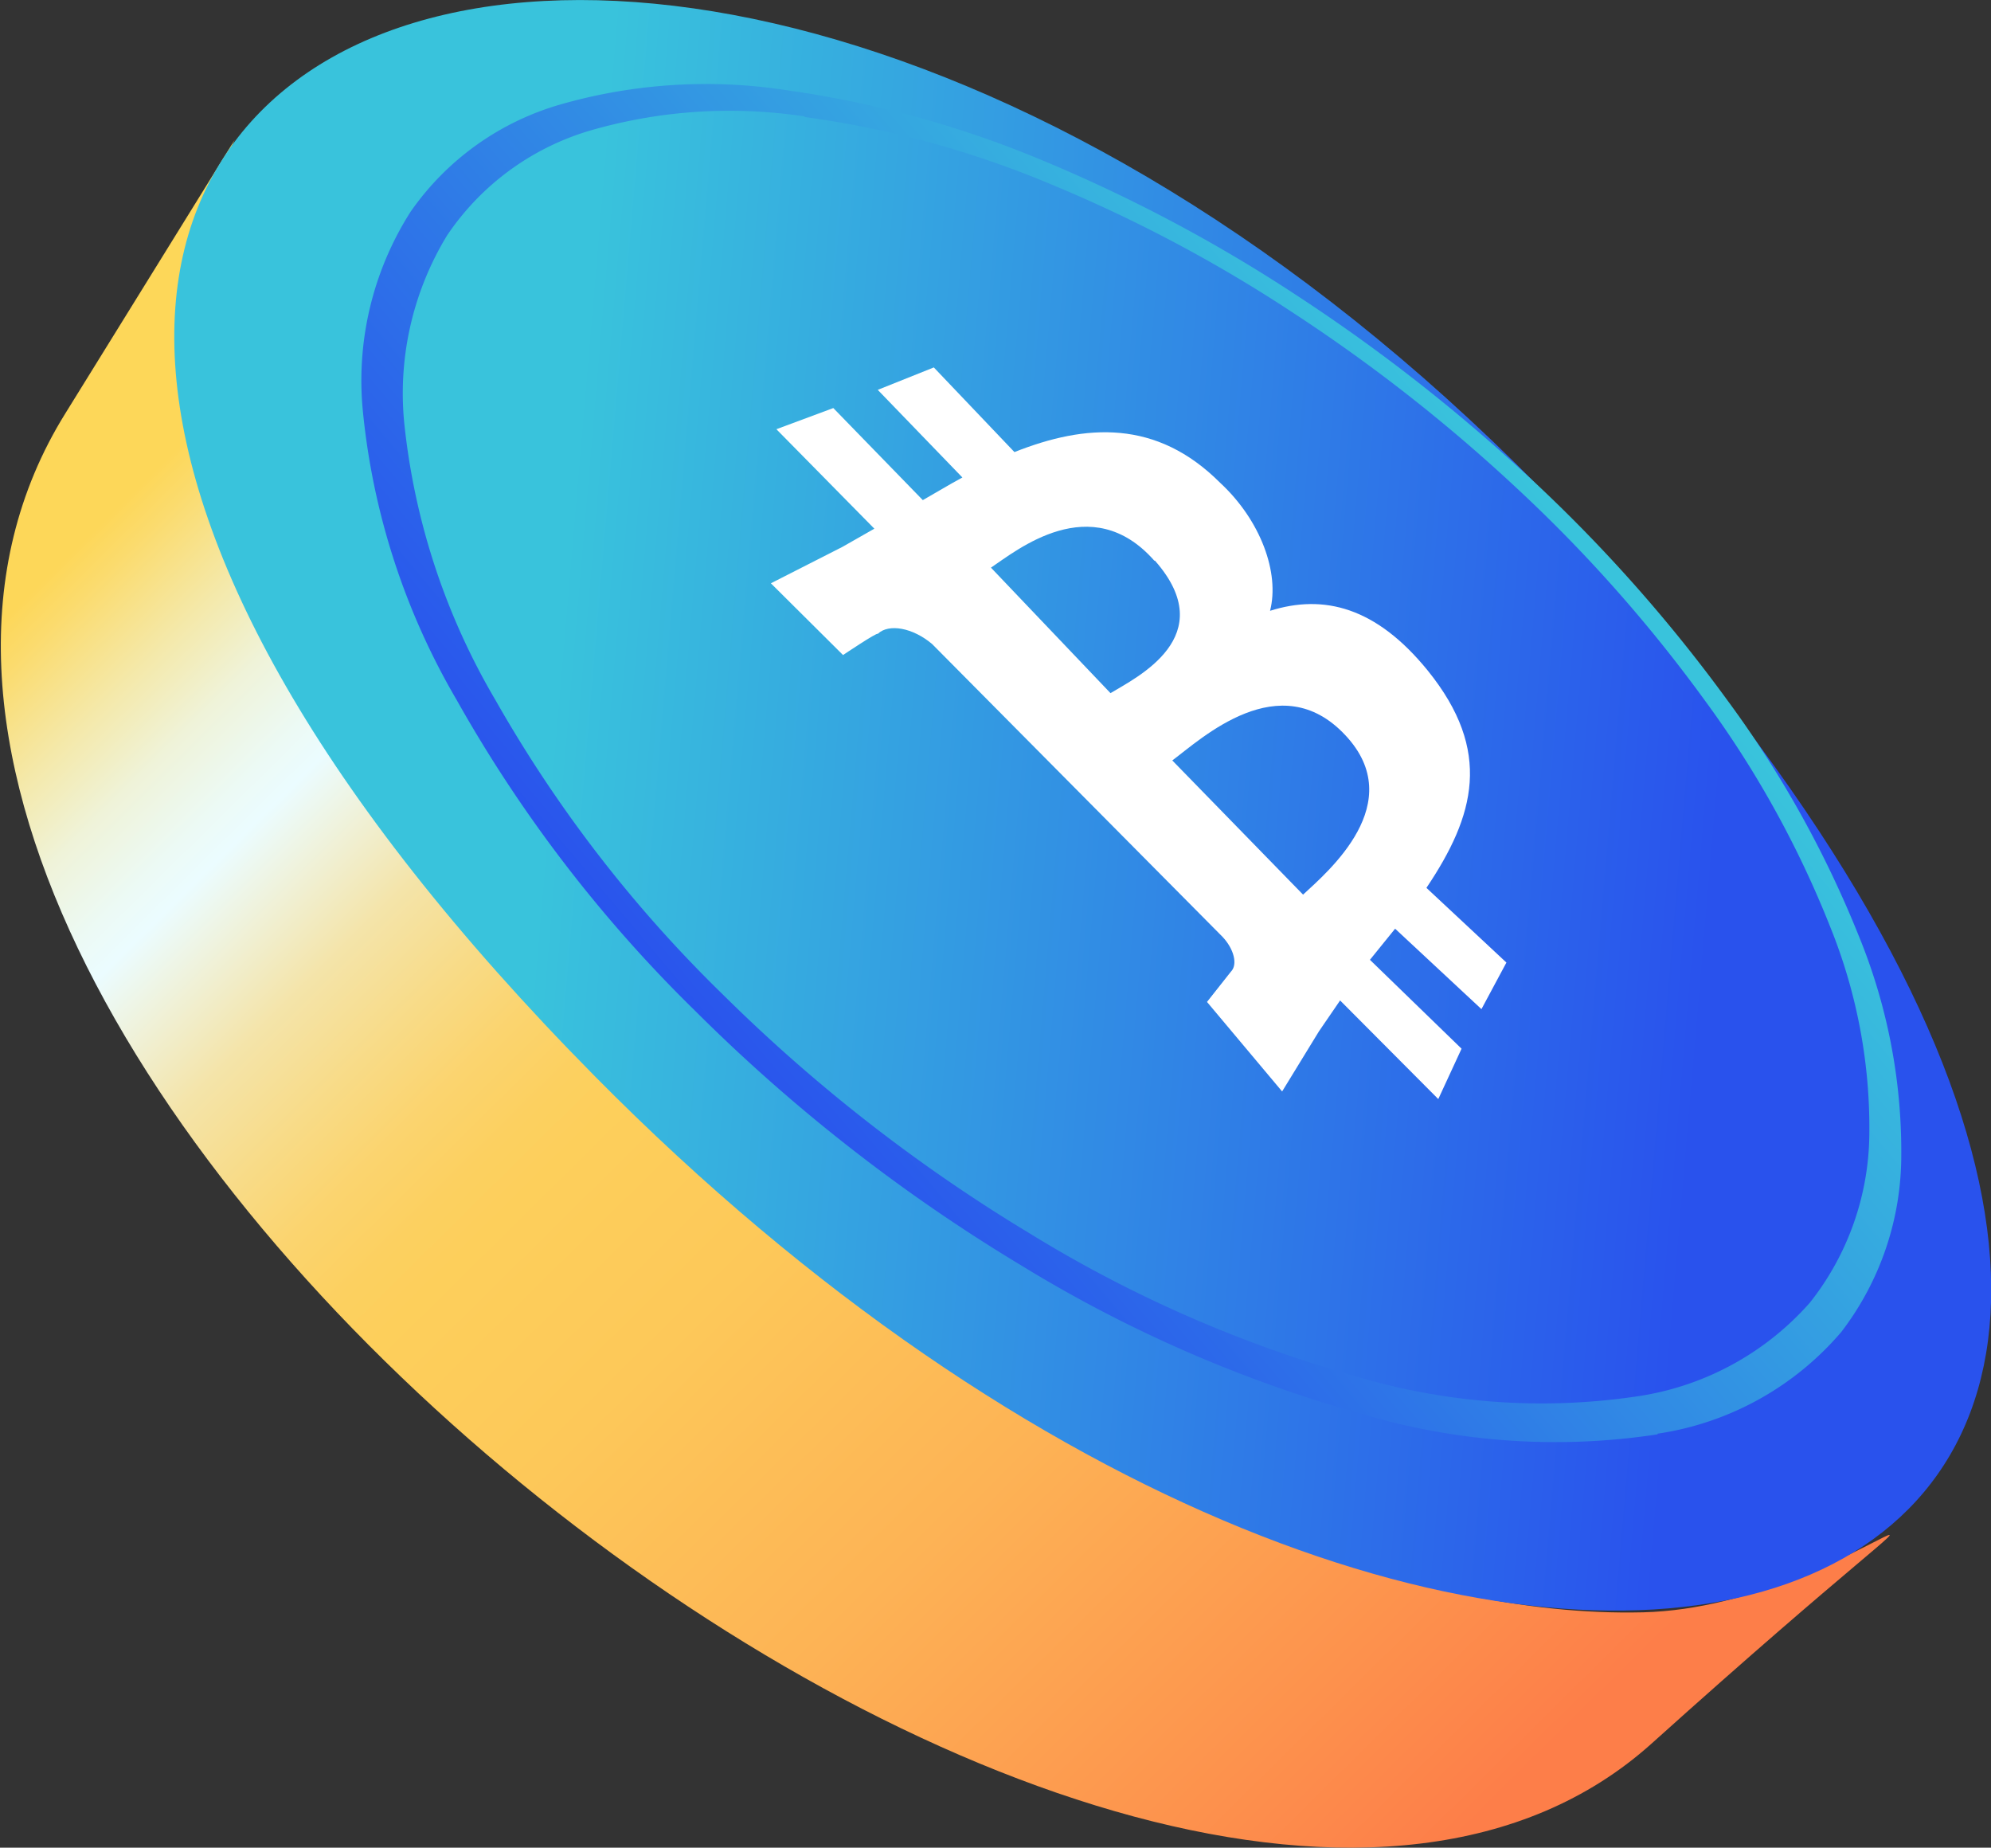
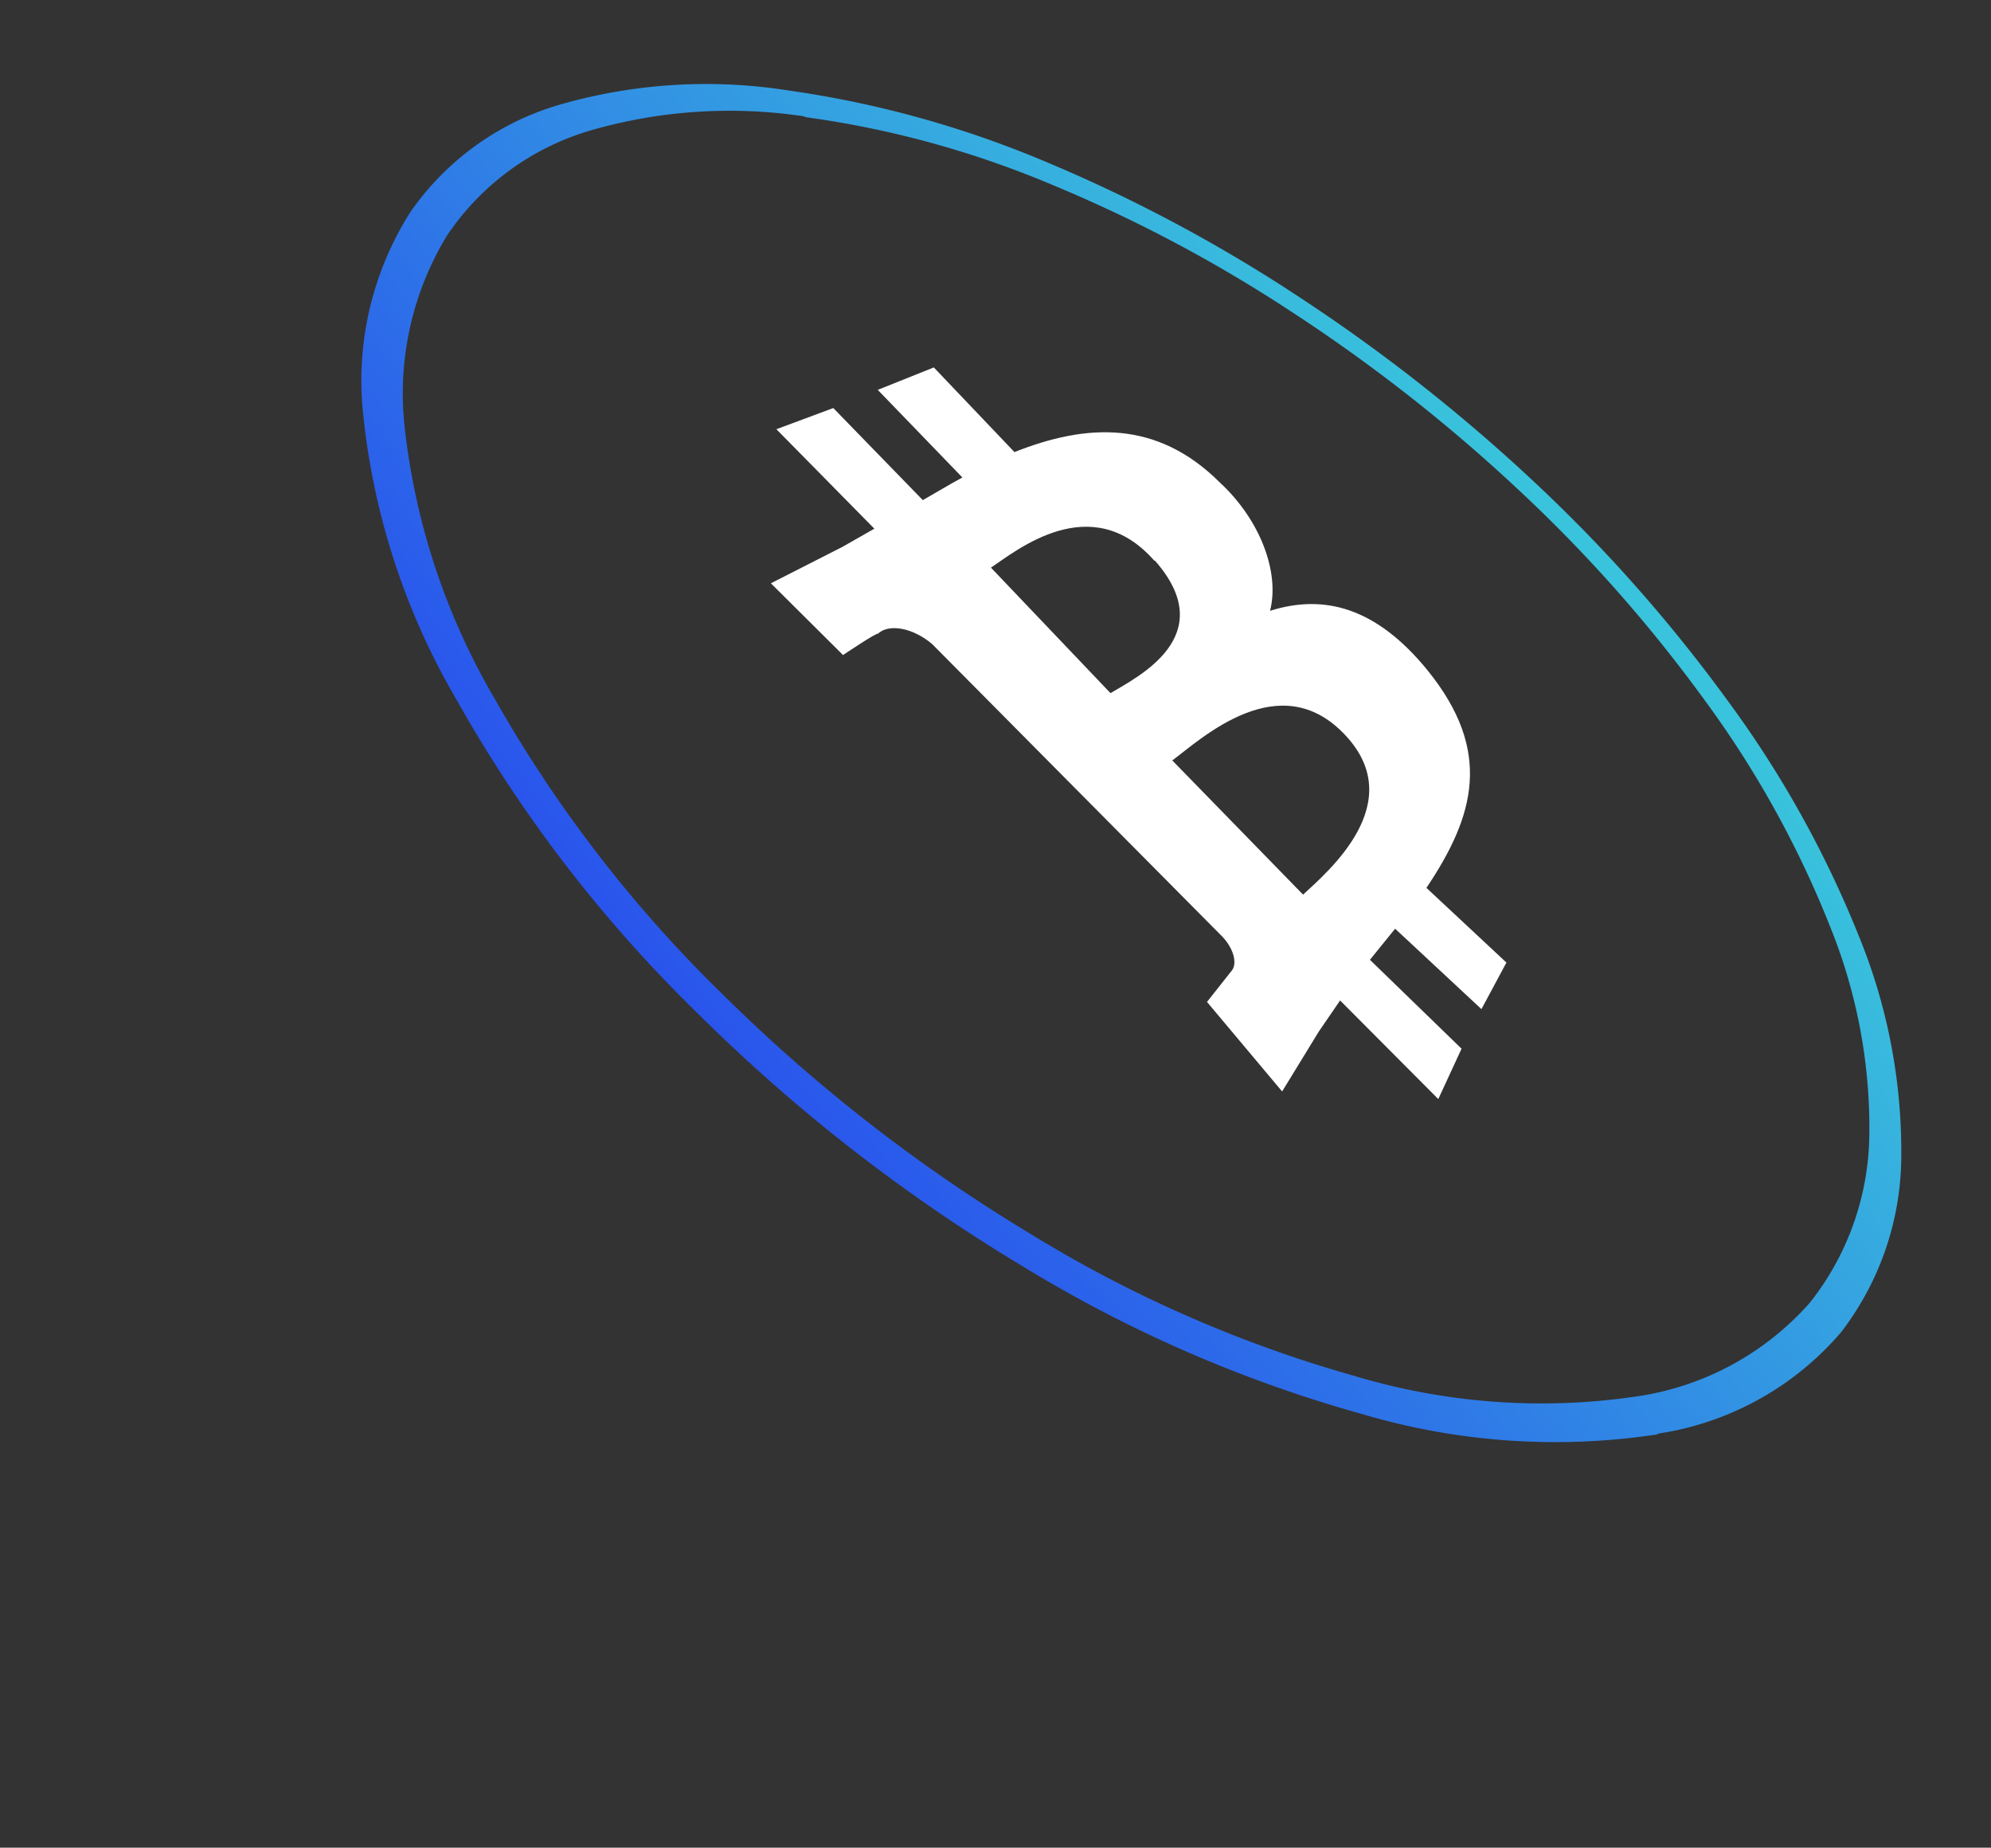
<svg xmlns="http://www.w3.org/2000/svg" id="Layer_1" data-name="Layer 1" viewBox="0 0 94.09 87.3">
  <rect x="0" y="0" width="94.09" height="87.3" fill="#333333" stroke="none" />
  <defs>
    <linearGradient id="New_Gradient_Swatch" data-name="New Gradient Swatch" x1="268.22" y1="2408.82" x2="330.97" y2="2472.35" gradientUnits="userSpaceOnUse">
      <stop offset="0" stop-color="#fdd759" />
      <stop offset="0.02" stop-color="#fbdb6d" />
      <stop offset="0.07" stop-color="#f4e9ab" />
      <stop offset="0.11" stop-color="#eff3d9" />
      <stop offset="0.15" stop-color="#ecfaf5" />
      <stop offset="0.17" stop-color="#ebfcff" />
      <stop offset="0.21" stop-color="#f0f0d4" />
      <stop offset="0.25" stop-color="#f4e4a9" />
      <stop offset="0.3" stop-color="#f8db87" />
      <stop offset="0.34" stop-color="#fbd46f" />
      <stop offset="0.38" stop-color="#fcd060" />
      <stop offset="0.41" stop-color="#fdcf5b" />
      <stop offset="0.52" stop-color="#fdc859" />
      <stop offset="0.69" stop-color="#fdb355" />
      <stop offset="0.89" stop-color="#fd924d" />
      <stop offset="1" stop-color="#fd7e49" />
    </linearGradient>
    <linearGradient id="linear-gradient" x1="286.47" y1="2422.82" x2="341.61" y2="2427.52" gradientUnits="userSpaceOnUse">
      <stop offset="0" stop-color="#39c3dc" />
      <stop offset="1" stop-color="#2952ed" />
    </linearGradient>
    <linearGradient id="New_Gradient_Swatch_copy" data-name="New Gradient Swatch copy" x1="295.25" y1="2438.8" x2="331.57" y2="2408.32" gradientUnits="userSpaceOnUse">
      <stop offset="0" stop-color="#2952ed" />
      <stop offset="1" stop-color="#39c3dc" />
    </linearGradient>
  </defs>
  <title>coin3</title>
-   <path d="M338.17,2463.16c-22.2.54-52.24-23.17-63.34-43.45-.4,0-8.81-14.95-3.22-26.12l-8,12.92c-18.32,29.44,50.85,84.48,74.95,62.86C358,2451.89,348.5,2462.91,338.17,2463.16Z" transform="translate(-260.52 -2386.98)" fill="url(#New_Gradient_Swatch)" />
-   <path d="M288.63,2437.83c-52.91-53.51,11.8-74,55-15.67C376.22,2466.26,329.88,2479.55,288.63,2437.83Z" transform="translate(-260.52 -2386.98)" fill="url(#linear-gradient)" />
  <path d="M298.54,2392.48a23.69,23.69,0,0,0-10.17.68,12.37,12.37,0,0,0-6.72,4.94,14.34,14.34,0,0,0-2,9.11,32.34,32.34,0,0,0,4.28,12.84,62.46,62.46,0,0,0,10.72,13.89,77.42,77.42,0,0,0,14.52,11.31,60.73,60.73,0,0,0,15.32,6.73,30.72,30.72,0,0,0,13.23,1,13.5,13.5,0,0,0,8.33-4.45,13,13,0,0,0,2.81-7.94,25.31,25.31,0,0,0-1.85-9.82,47.67,47.67,0,0,0-5.92-10.69,69,69,0,0,0-8.92-10.06,77.91,77.91,0,0,0-10.51-8.24,68.05,68.05,0,0,0-11.42-6.07,46,46,0,0,0-11.69-3.2m40.31,62.24a32.08,32.08,0,0,1-13.91-.94,63.44,63.44,0,0,1-16.2-7.06,80.79,80.79,0,0,1-15.37-12,65.34,65.34,0,0,1-11.28-14.7,33.46,33.46,0,0,1-4.42-13.53,14.83,14.83,0,0,1,2.24-9.53,13,13,0,0,1,7.14-5.09,25,25,0,0,1,10.69-.65,48.88,48.88,0,0,1,12.23,3.39,72.49,72.49,0,0,1,11.9,6.35,82.17,82.17,0,0,1,10.95,8.58,72.66,72.66,0,0,1,9.31,10.48,50.25,50.25,0,0,1,6.23,11.17,26.87,26.87,0,0,1,2,10.3,13.73,13.73,0,0,1-2.84,8.4,14.13,14.13,0,0,1-8.68,4.8" transform="translate(-260.52 -2386.98)" fill="url(#New_Gradient_Swatch_copy)" />
-   <polygon points="70.17 57.34 36.55 17.87 54.27 15.64 81.86 45.89 70.17 57.34" fill="none" />
  <path d="M318.18,2409.79c-3-3-6.34-2.79-9.72-1.45l-3.81-4L302,2405.4l4,4.14c-.63.34-1.25.72-1.87,1.07l-4.23-4.35-2.69,1,4.63,4.7-1.51.86-3.38,1.72,3.41,3.39s1.62-1.09,1.64-1c.52-.5,1.66-.29,2.57.48l13.72,13.83c.55.58.73,1.32.4,1.65l0,0-1.13,1.43,3.55,4.23,1.74-2.84,1-1.46,4.64,4.66,1.1-2.38-4.33-4.2,1.19-1.47,4.08,3.8,1.18-2.2-3.78-3.53c2.29-3.41,3.14-6.46.06-10.27-2.44-3-4.91-3.62-7.45-2.82C321,2414.05,320.1,2411.57,318.18,2409.79Zm5.92,11.93c3,3.2-.81,6.43-2,7.53l-6.18-6.34C317.28,2421.9,321,2418.4,324.1,2421.72Zm-9-8.25c3.15,3.58-.88,5.52-2.1,6.26l-5.65-5.93C308.55,2413,312.08,2410.08,315.07,2413.47Z" transform="translate(-260.52 -2386.98)" fill="#fff" />
</svg>